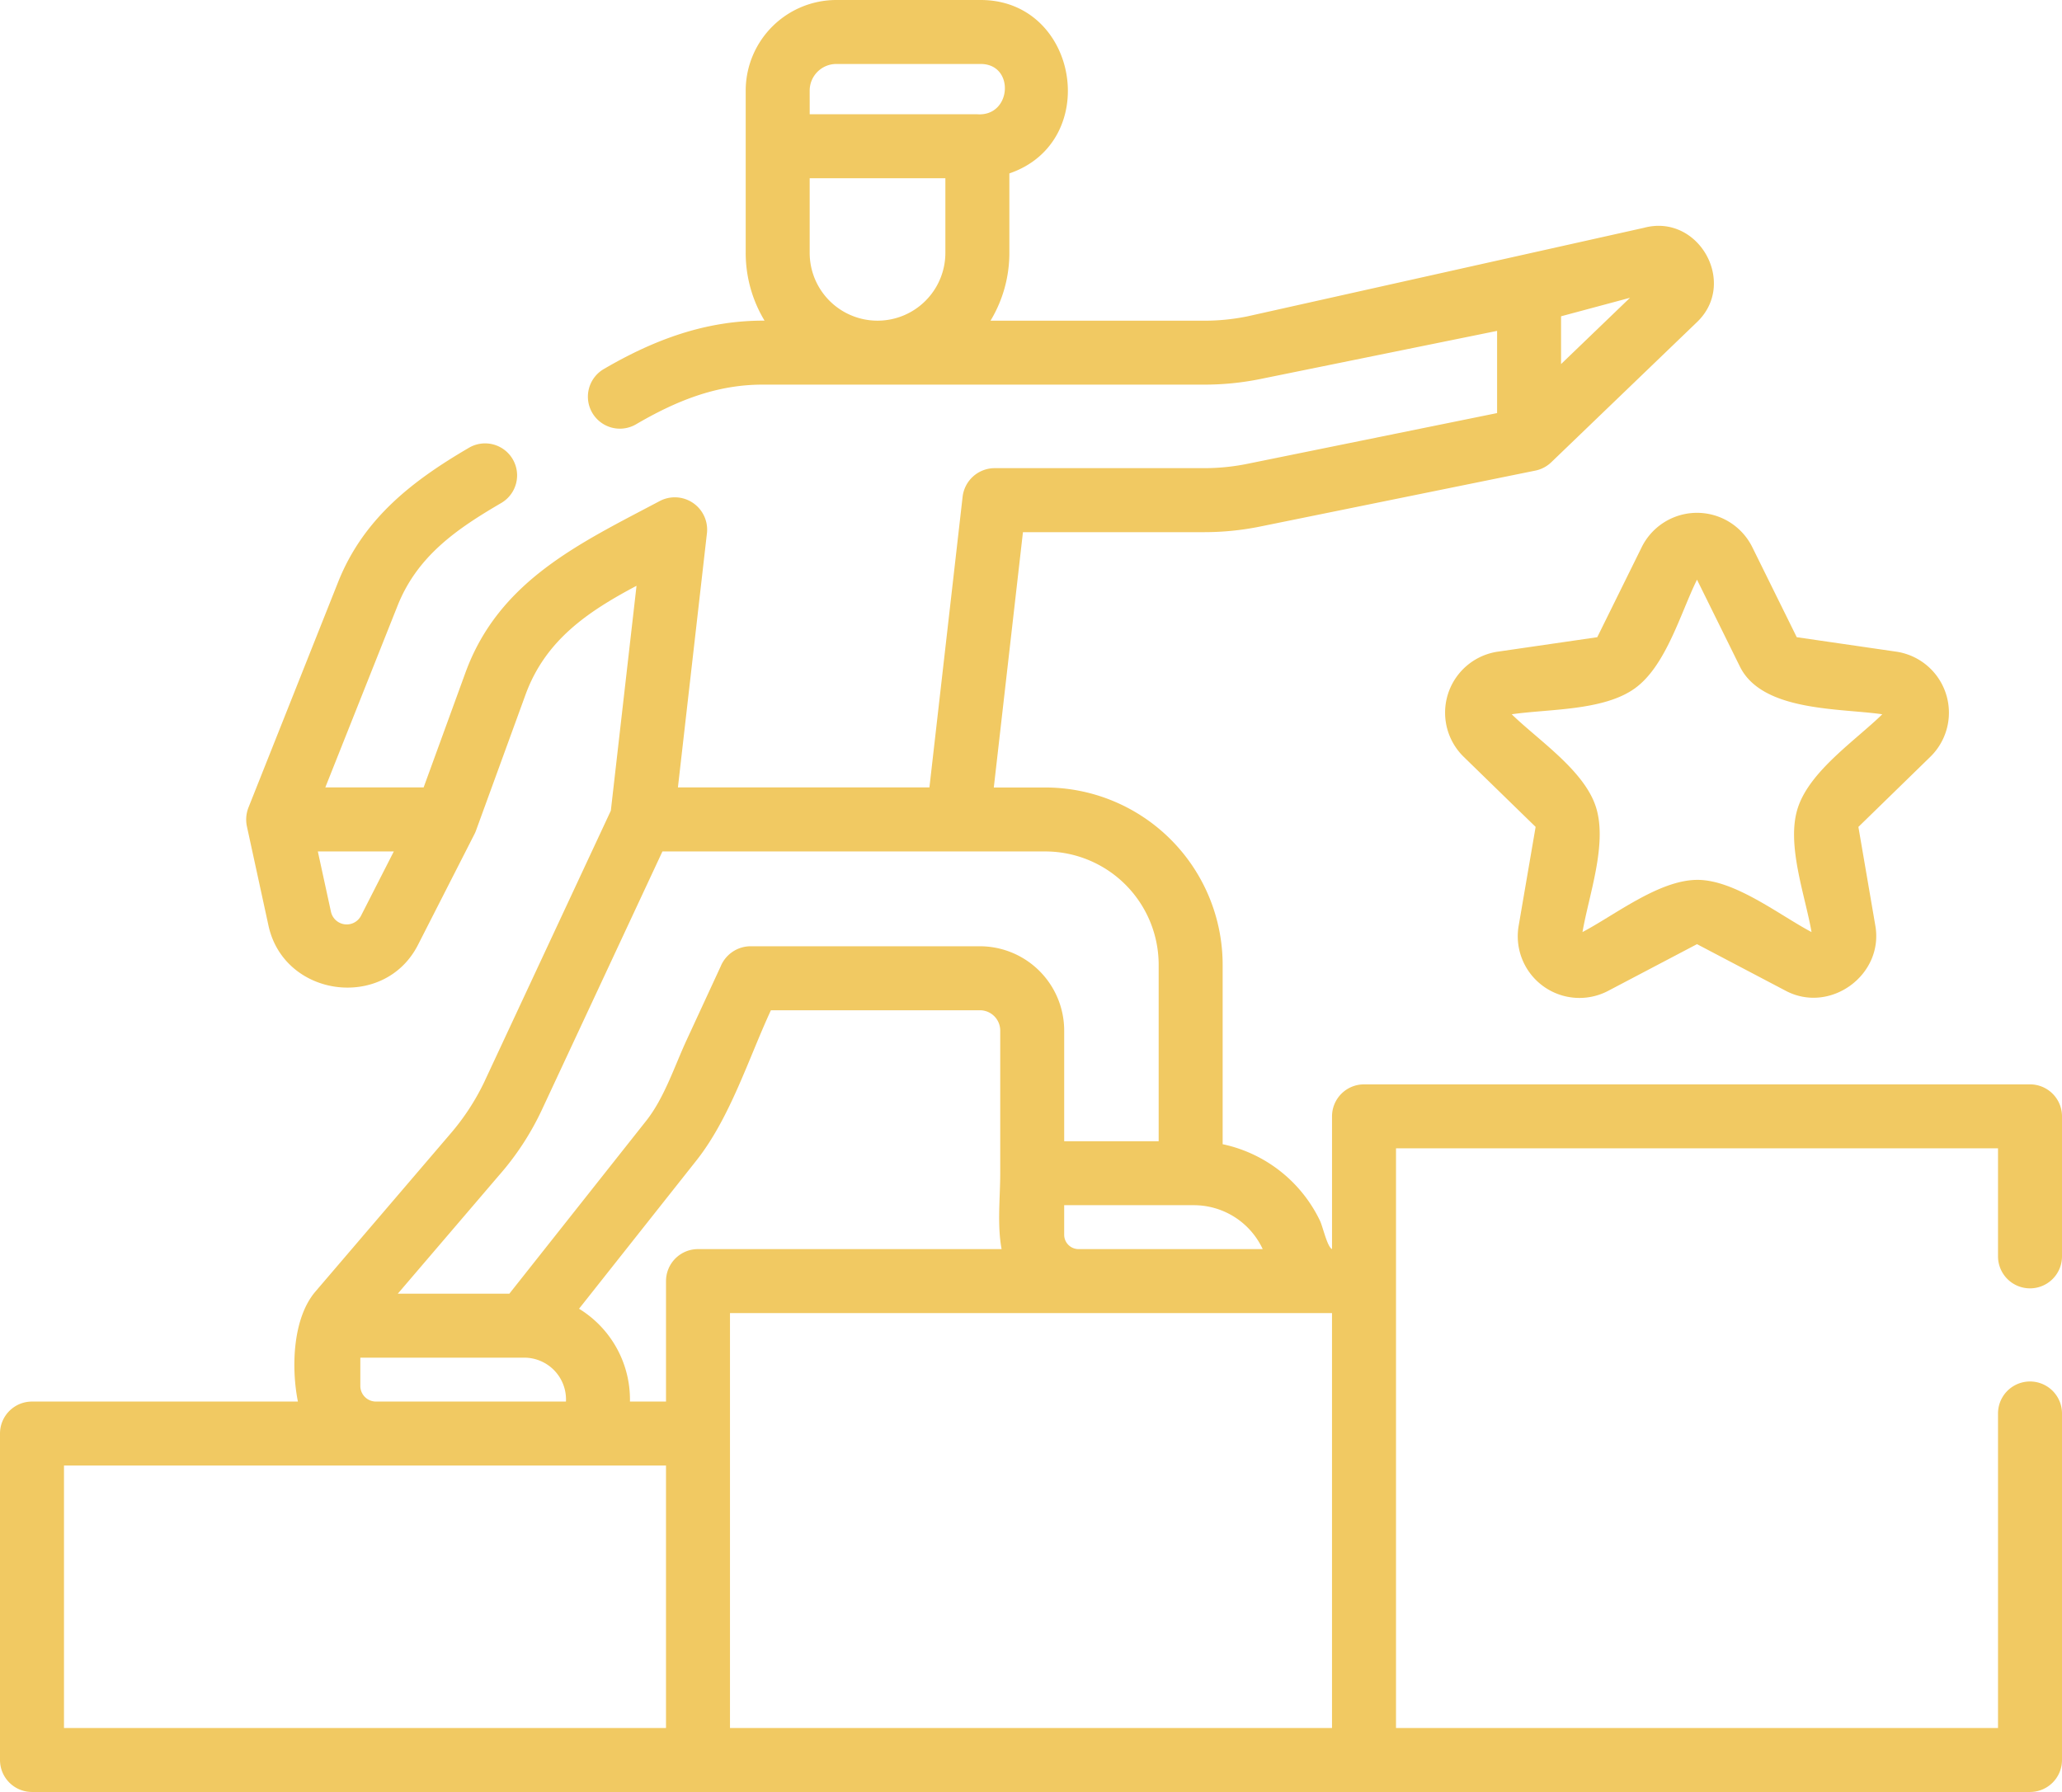
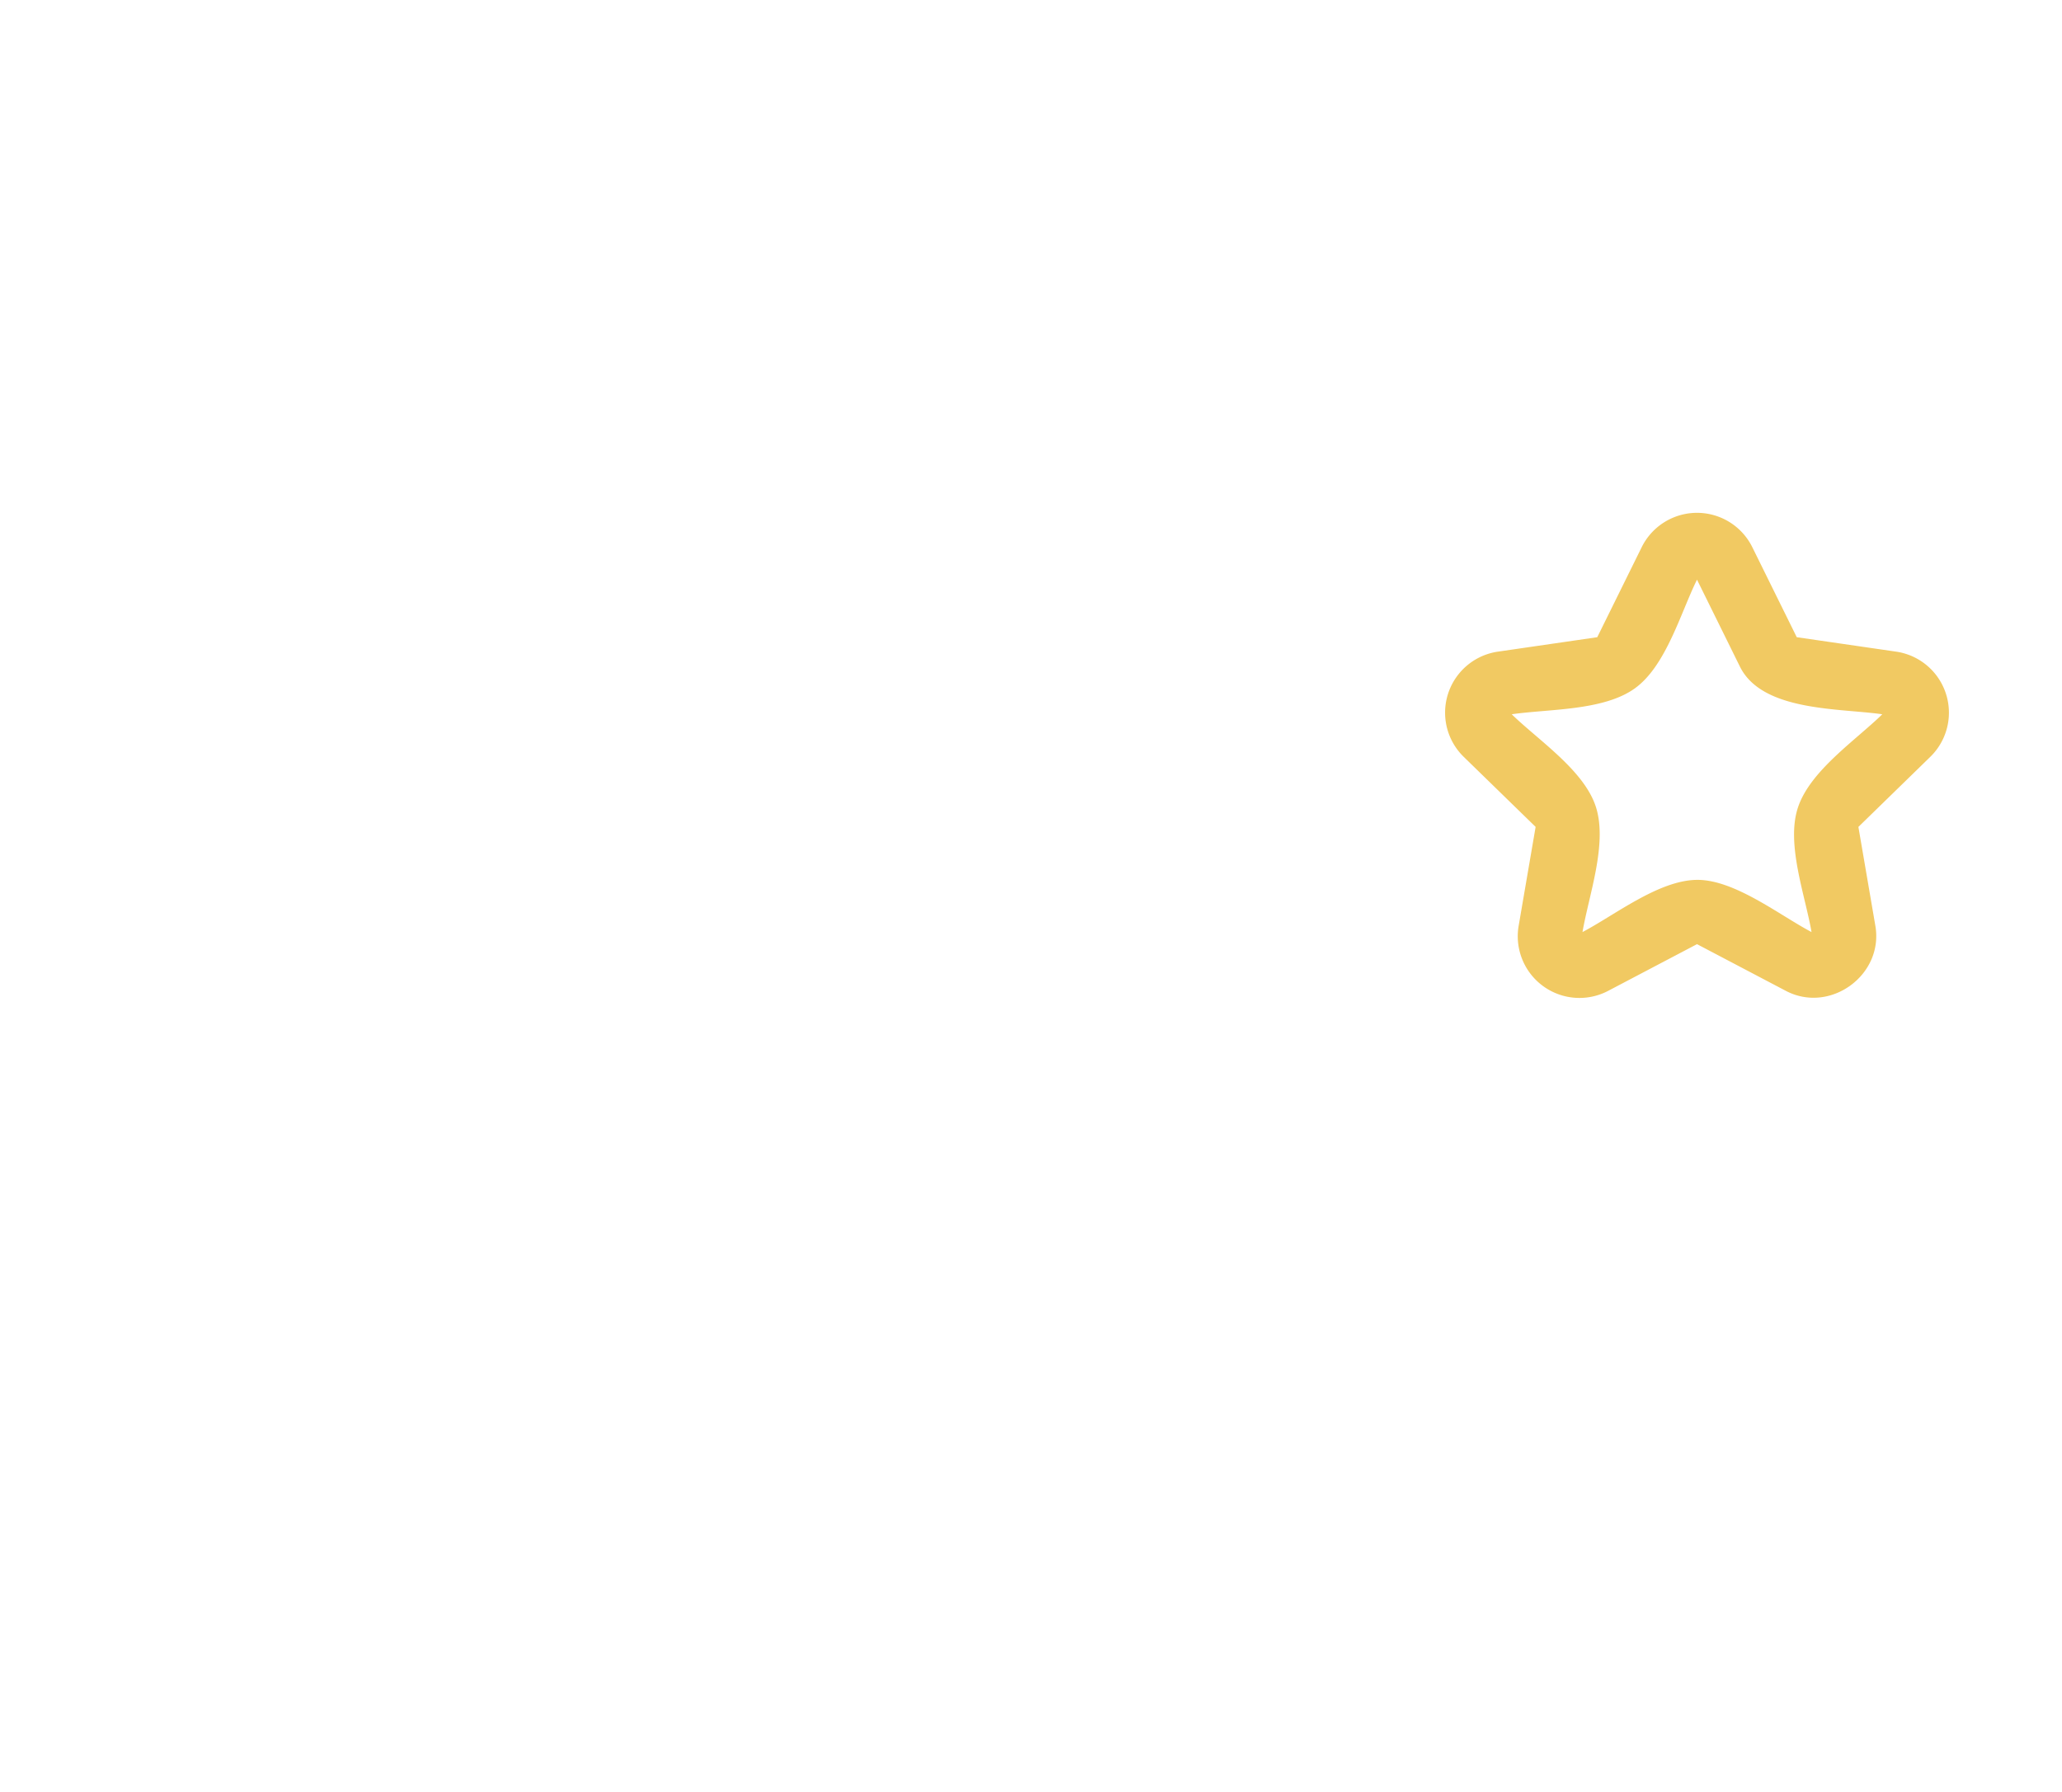
<svg xmlns="http://www.w3.org/2000/svg" width="483.4" height="420.167" viewBox="0 0 483.4 420.167">
  <g id="leader" transform="translate(0 -31.618)">
-     <path id="Tracé_510" data-name="Tracé 510" d="M475.9,333.7a7.5,7.5,0,0,0,7.5-7.5V293.37a7.5,7.5,0,0,0-7.5-7.5H319.77a7.5,7.5,0,0,0-7.5,7.5v31.125c-1.108-.476-2.164-5.273-2.808-6.617A32.859,32.859,0,0,0,286.63,299.9V257.81a41.6,41.6,0,0,0-41.55-41.549h-12.1l6.833-59.867H282.34a65.66,65.66,0,0,0,13.057-1.313l64.562-13.125a7.564,7.564,0,0,0,3.7-1.944l34.209-32.906c9.525-9.163.3-25.493-12.467-22.075l-93,20.771a50.675,50.675,0,0,1-10.069,1.013H237.148c-.026,0-.051,0-.077,0h-4.863a30.713,30.713,0,0,0,4.419-15.9V72.278c21.748-7.429,16.248-40.66-6.73-40.66H196.06a21.267,21.267,0,0,0-21.243,21.243V90.9a30.71,30.71,0,0,0,4.419,15.9c-13.776-.079-25.929,4.483-37.651,11.327a7.5,7.5,0,1,0,7.562,12.954c9.253-5.4,18.676-9.28,29.6-9.28l103.6,0A65.661,65.661,0,0,0,295.4,120.5l55.568-11.3v19.273l-58.556,11.9a50.675,50.675,0,0,1-10.069,1.013H233.125a7.581,7.581,0,0,0-7.461,6.735l-7.775,68.122H158.927l6.817-59.729a7.583,7.583,0,0,0-10.964-7.478c-18.847,9.989-37.789,18.681-45.675,40.327l-9.792,26.88H76.263l16.929-42.578c4.658-11.717,13.929-18.044,24.316-24.109a7.5,7.5,0,1,0-7.565-12.953c-13.337,7.789-24.774,16.641-30.69,31.521L58.24,220.982a7.72,7.72,0,0,0-.364,4.367l5.063,23.289c3.669,16.876,27.186,19.953,35.046,4.534l13.26-26.011a7.494,7.494,0,0,0,.4-.951l11.55-31.7c4.66-12.792,14.6-19.483,26.028-25.542L143.2,221.7l-29.743,63.759a54.979,54.979,0,0,1-7.92,12.054L73.954,334.442c-5.362,6.267-5.7,17.883-4.116,25.8H7.5a7.5,7.5,0,0,0-7.5,7.5v76.542a7.5,7.5,0,0,0,7.5,7.5l468.4,0a7.5,7.5,0,0,0,7.5-7.5V363.036a7.5,7.5,0,0,0-15,0v73.747H327.27V300.87H468.4V326.2a7.5,7.5,0,0,0,7.5,7.5ZM189.815,73.411h31.81V90.9a15.9,15.9,0,0,1-31.81,0Zm0-20.55a6.25,6.25,0,0,1,6.243-6.243H229.9c8.06,0,7.3,12.349-.77,11.793h-39.31Zm176.149,64.123V105.778l16.158-4.337ZM84.623,246.357a3.782,3.782,0,0,1-7.025-.909l-3.086-14.195H92.324Zm211.4,78.138H252.791a3.362,3.362,0,0,1-3.312-3.355V314.2h30.41A17.811,17.811,0,0,1,296.02,324.495Zm-132.387,0a7.5,7.5,0,0,0-7.5,7.5V360.24h-8.454a24.971,24.971,0,0,0-11.936-21.759l27.542-34.8c7.863-9.958,12.155-23.762,17.438-35.188h49a4.765,4.765,0,0,1,4.76,4.76V306.7c0,5.777-.738,12.088.322,17.8ZM116.9,307.3a65.054,65.054,0,0,0,10.151-15.5L155.3,231.249l89.779.011a26.579,26.579,0,0,1,26.55,26.549V299.2H249.48V273.25a19.782,19.782,0,0,0-19.76-19.76H176.186a7.612,7.612,0,0,0-7.249,4.749l-7.964,17.225c-2.833,6.127-5.224,13.554-9.456,18.913L119.41,334.949H93.256ZM84.473,356.578V349.95l38.567,0a9.8,9.8,0,0,1,9.639,10.292H88.135a3.666,3.666,0,0,1-3.662-3.662ZM15,375.24H156.133v61.542H15Zm297.266,61.542H171.133V339.495H312.266Z" fill="#f1c962" />
    <path id="Tracé_511" data-name="Tracé 511" d="M384.867,159.918,374.45,181.024l-23.291,3.385a14.46,14.46,0,0,0-8.016,24.665L360,225.5l-3.979,23.2A14.462,14.462,0,0,0,377,263.947l20.833-10.952,20.833,10.952c10.366,5.449,22.962-3.707,20.982-15.244l-3.979-23.2,16.854-16.429a14.46,14.46,0,0,0-8.014-24.666l-23.292-3.386-10.416-21.1a14.461,14.461,0,0,0-25.935,0Zm23.028,28c5.231,10.592,23.416,9.729,33.378,11.177-6.319,6.16-16.879,13.231-19.758,21.807-2.87,8.55,1.686,20.624,3.167,29.258-7.442-3.912-18.028-12.311-26.847-12.237-8.963.075-19.248,8.243-26.847,12.237,1.492-8.7,5.88-20.626,3.167-29.258-2.7-8.6-13.487-15.693-19.758-21.808,8.733-1.269,21.431-.783,28.8-6.028,7.349-5.23,10.759-17.677,14.636-25.533Z" fill="#f1c962" />
  </g>
</svg>